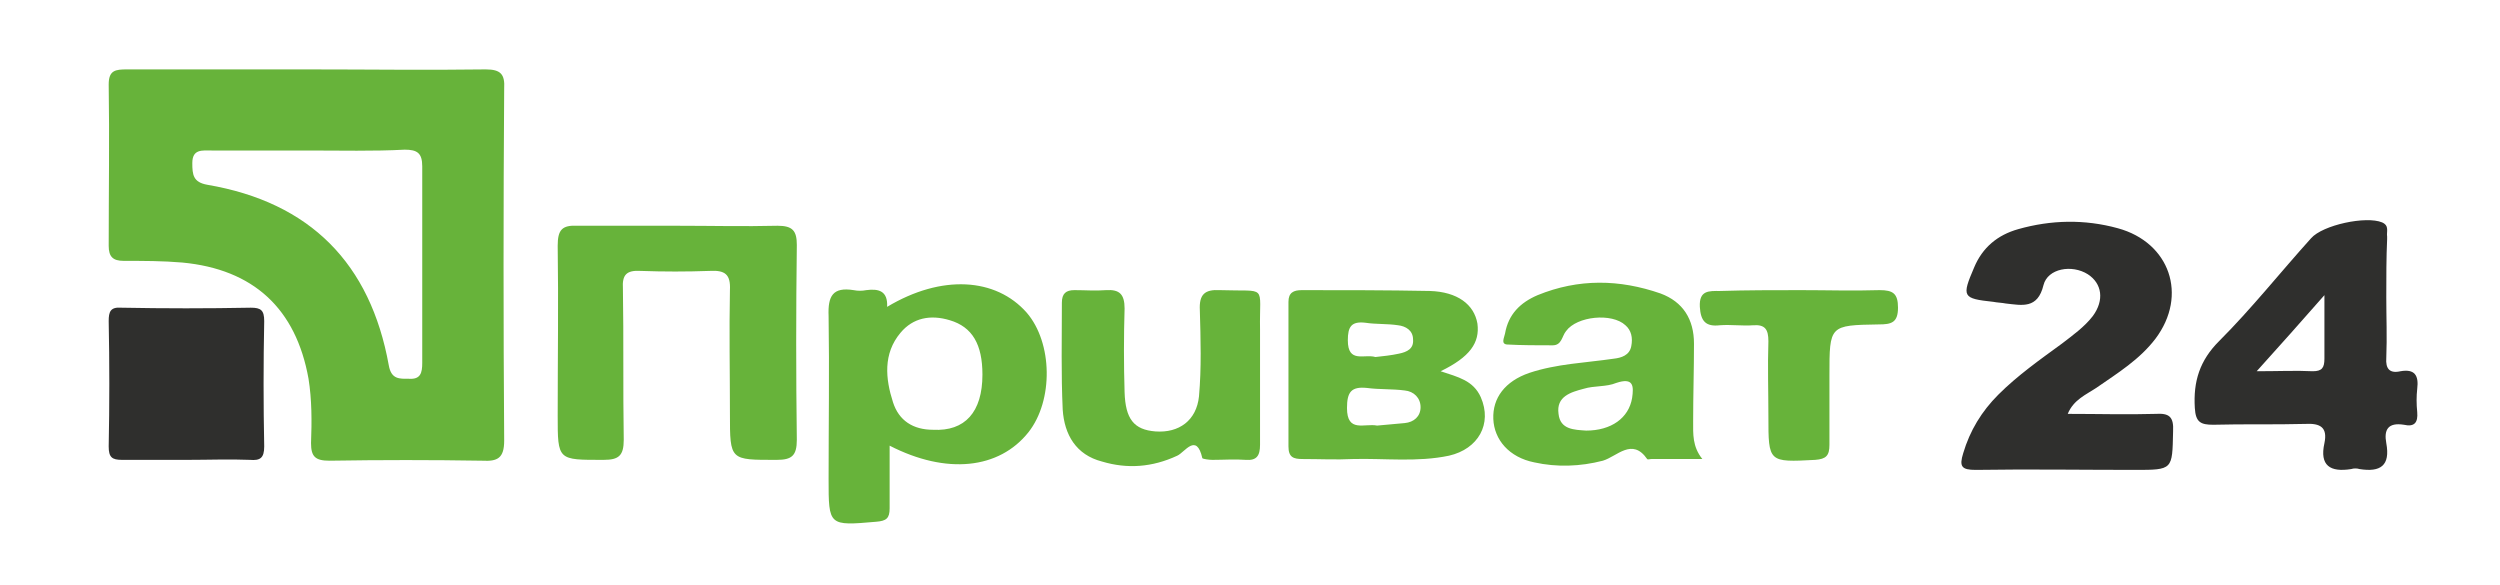
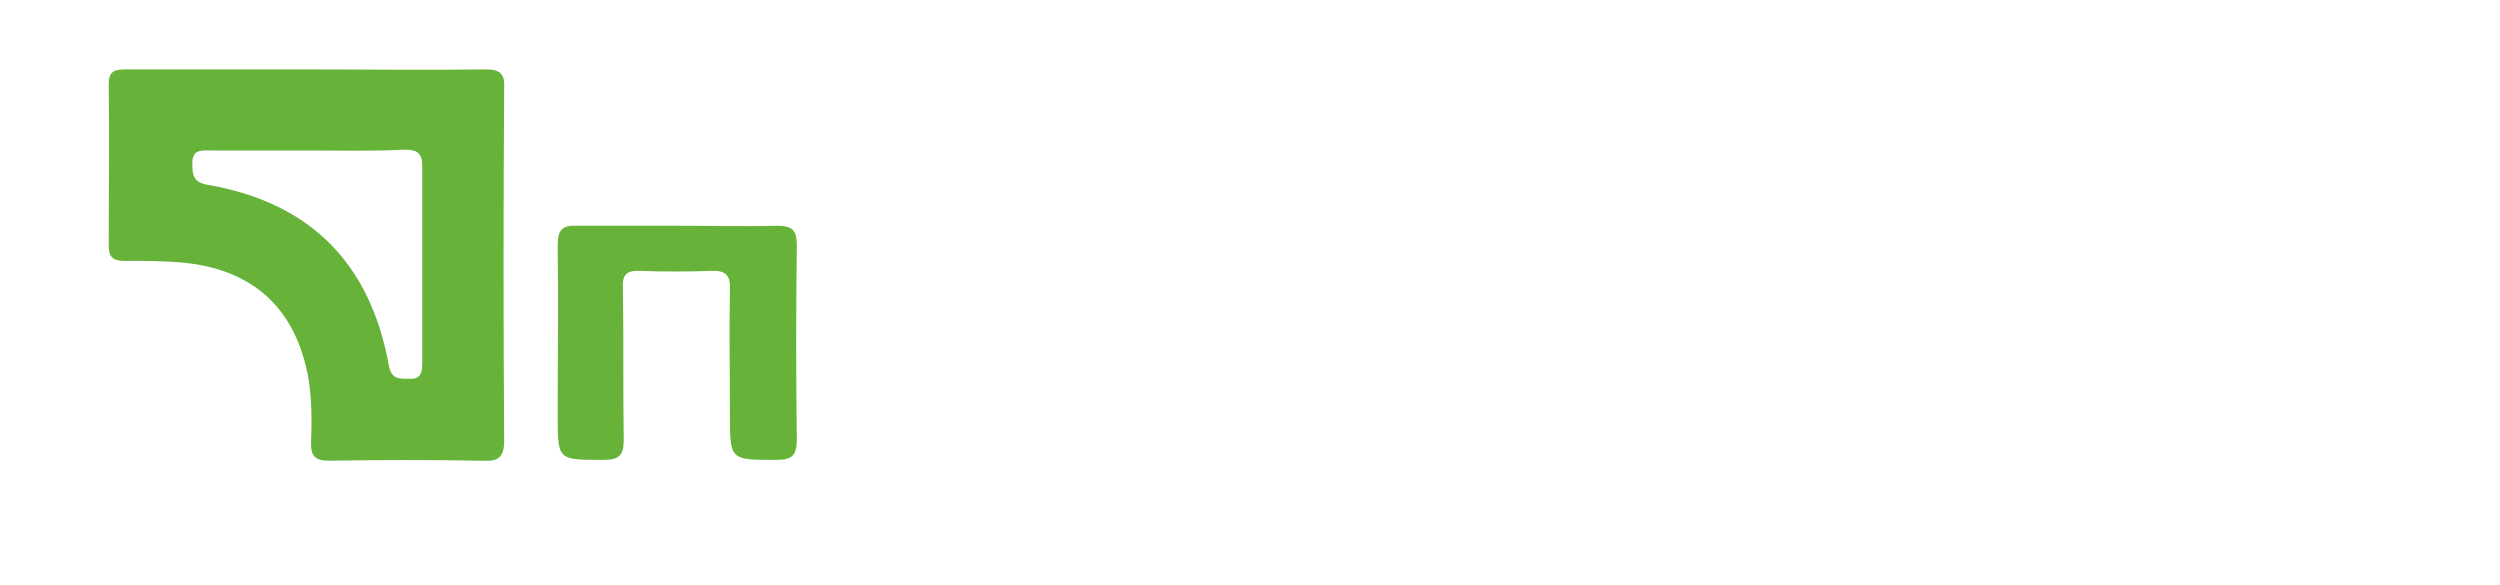
<svg xmlns="http://www.w3.org/2000/svg" width="299" height="70" fill="none">
  <path fill="#67B33A" d="M36.8 8.3c7.1 0 14.2.1 21.3 0 1.8 0 2.3.6 2.2 2.3-.1 14-.1 28.1 0 42.1 0 2.1-.8 2.5-2.6 2.4q-9.15-.15-18.3 0c-1.7 0-2.2-.5-2.2-2.1.1-2.6.1-5.2-.3-7.7-1.5-8.4-6.6-13.1-15.1-13.9-2.3-.2-4.7-.2-7-.2-1.3 0-1.8-.5-1.8-1.8 0-6.4.1-12.9 0-19.3 0-1.7.8-1.8 2.2-1.8zm0 9.7H25.3c-1.1 0-2.3-.2-2.3 1.5 0 1.4.1 2.3 1.8 2.6 12.3 2.1 19.5 9.4 21.7 21.6.3 1.7 1.3 1.6 2.4 1.6 1.4.1 1.6-.7 1.6-1.9V19.9c0-1.6-.6-2-2.1-2-3.7.2-7.7.1-11.6.1M81 27c4 0 8 .1 12 0 1.8 0 2.3.6 2.3 2.3-.1 7.8-.1 15.6 0 23.3 0 1.9-.6 2.4-2.4 2.4-5.6 0-5.6.1-5.6-5.5 0-4.9-.1-9.9 0-14.8.1-1.9-.6-2.4-2.4-2.3-2.8.1-5.5.1-8.3 0-1.7-.1-2.2.5-2.1 2.1.1 6 0 12 .1 18.1 0 1.9-.6 2.4-2.4 2.4-5.5 0-5.5.1-5.5-5.3 0-6.8.1-13.5 0-20.3 0-1.9.5-2.5 2.4-2.4z" />
-   <path fill="#2F2F2D" d="M247.301 49.5c3.7 0 7.1.1 10.5 0 1.6-.1 2.2.3 2.1 2.1-.1 4.6 0 4.6-4.6 4.6-6.3 0-12.7-.1-19 0-1.7 0-2-.4-1.5-2 .8-2.7 2.2-5 4.2-7 2.3-2.3 5-4.2 7.6-6.1 1.3-1 2.7-2 3.7-3.3 1.4-1.9 1.1-3.9-.6-5-1.9-1.2-4.8-.7-5.3 1.3-.7 2.9-2.6 2.4-4.5 2.2-.5-.1-1-.1-1.5-.2-3.7-.4-3.8-.6-2.3-4.1 1-2.4 2.8-3.9 5.3-4.6 3.9-1.1 7.9-1.2 11.9-.1 6.2 1.7 8.4 8 4.5 13.2-1.9 2.5-4.5 4.1-7.1 5.9-1.2.8-2.7 1.4-3.4 3.1M285.4 35.5c0 2.4.1 4.8 0 7.3-.1 1.3.4 1.9 1.7 1.6 1.7-.3 2.2.5 2 2.1-.1.9-.1 1.8 0 2.8.1 1.2-.3 1.8-1.6 1.5-1.9-.3-2.4.6-2.1 2.2.5 2.7-.7 3.5-3.2 3.1-.3-.1-.7-.1-1 0-2.5.4-3.8-.4-3.2-3.1.4-1.9-.5-2.4-2.3-2.3-3.7.1-7.3 0-11 .1-1.5 0-2.1-.3-2.2-2-.2-3.2.6-5.7 2.9-8 3.9-3.9 7.3-8.2 11-12.3 1.4-1.6 6.6-2.7 8.5-1.9.9.4.5 1.1.6 1.7v.3c-.1 2.2-.1 4.6-.1 6.9m-7.4-.2c-2.9 3.3-5.3 6-8.1 9.1 2.6 0 4.7-.1 6.7 0 1.1 0 1.4-.4 1.4-1.5z" />
-   <path fill="#67B33A" d="M106.4 53.3v7.5c0 1.2-.4 1.5-1.6 1.6-5.7.5-5.7.5-5.7-5.1 0-6.5.1-13 0-19.5-.1-2.4.5-3.5 3-3.1q.75.15 1.5 0c1.5-.2 2.6.1 2.5 2 6.5-3.9 13-3.5 16.7.7 3.1 3.6 3.2 10.5.2 14.3-3.5 4.4-9.8 5.1-16.6 1.6m11.1-8.5c0-3.6-1.2-5.7-3.9-6.5-2.3-.7-4.4-.3-5.9 1.5-2.1 2.5-1.8 5.5-.9 8.3.7 2.2 2.4 3.3 4.8 3.3 3.8.2 5.9-2.1 5.9-6.6M172.3 44.4c2.1.7 3.9 1.1 4.8 3.1 1.4 3.2-.3 6.2-3.8 7-3.8.8-7.7.3-11.5.4-2 .1-4 0-6 0-1.1 0-1.7-.2-1.7-1.5V36.1c0-1.1.6-1.4 1.6-1.4 5.1 0 10.2 0 15.3.1 3.3.1 5.3 1.6 5.7 3.9.3 2.3-.9 4-4.4 5.7m-7.6 6.5c1-.1 2.2-.2 3.3-.3s1.9-.8 1.9-1.9-.8-1.9-1.9-2c-1.5-.2-3-.1-4.5-.3-1.9-.2-2.4.5-2.4 2.4 0 3 2.1 1.8 3.6 2.1m-.2-8.2c.9-.1 1.9-.2 2.8-.4 1-.2 1.8-.6 1.7-1.7 0-1.1-.9-1.6-1.8-1.7-1.3-.2-2.6-.1-3.9-.3-1.7-.2-2.1.5-2.1 2.1 0 2.8 2 1.6 3.3 2M203.6 54.9h-6.1c-.2 0-.4.1-.5 0-1.8-2.6-3.6-.3-5.3.2-2.7.7-5.5.8-8.2.2-3-.6-4.8-2.7-4.9-5.2s1.4-4.5 4.3-5.5c3.3-1.1 6.7-1.2 10.1-1.7.9-.1 1.9-.4 2.1-1.5.2-1 0-1.9-.7-2.5-1.6-1.5-5.8-1.1-7.1.7-.5.6-.5 1.7-1.6 1.7-1.8 0-3.7 0-5.5-.1-.7-.1-.3-.8-.2-1.3.4-2.3 1.8-3.7 3.9-4.6 4.9-2 9.8-1.9 14.7-.2 2.7 1 4 3.1 4 6 0 3.1-.1 6.2-.1 9.3 0 1.5-.1 3 1.1 4.5m-13.9-3.4c3 0 5.1-1.5 5.5-3.9.2-1.4.2-2.5-1.9-1.8-1.2.5-2.6.3-3.9.7-1.5.4-3.3.9-3 3 .2 1.9 1.9 1.9 3.3 2" />
-   <path fill="#2F2F2D" d="M22.4 55h-7.8c-1.2 0-1.6-.3-1.6-1.6q.15-7.5 0-15c0-1.1.2-1.7 1.5-1.6 5.2.1 10.3.1 15.5 0 1.2 0 1.6.3 1.6 1.6q-.15 7.5 0 15c0 1.4-.5 1.7-1.7 1.6-2.4-.1-5 0-7.5 0" />
-   <path fill="#67B33A" d="M150.7 44.9v8.3c0 1.3-.4 1.9-1.7 1.8s-2.7 0-4 0c-.4 0-1.1-.1-1.2-.2-.7-3.1-2.1-.7-3-.3-3 1.4-6 1.6-9 .7-3.1-.8-4.5-3.2-4.7-6.2-.2-4.3-.1-8.5-.1-12.8 0-1.1.5-1.5 1.5-1.5 1.3 0 2.5.1 3.8 0 1.6-.1 2.2.5 2.2 2.2-.1 3.3-.1 6.7 0 10 .1 3.2 1.1 4.5 3.7 4.7 2.8.2 4.9-1.3 5.2-4.2.3-3.4.2-6.8.1-10.3-.1-1.9.6-2.5 2.4-2.4 5.8.2 4.7-.8 4.8 4.7zM215.301 34.7c3.2 0 6.3.1 9.5 0 1.6 0 2.2.4 2.2 2.1 0 1.8-.8 2-2.3 2-5.9.1-5.9.1-5.9 6.1v8.3c0 1.3-.4 1.7-1.7 1.8-5.6.3-5.6.3-5.6-5.2 0-3-.1-6 0-9 0-1.4-.4-2-1.8-1.9-1.3.1-2.7-.1-4 0-1.7.2-2.3-.5-2.4-2.2-.1-2 1.1-1.9 2.4-1.9 3.2-.1 6.4-.1 9.6-.1" />
</svg>